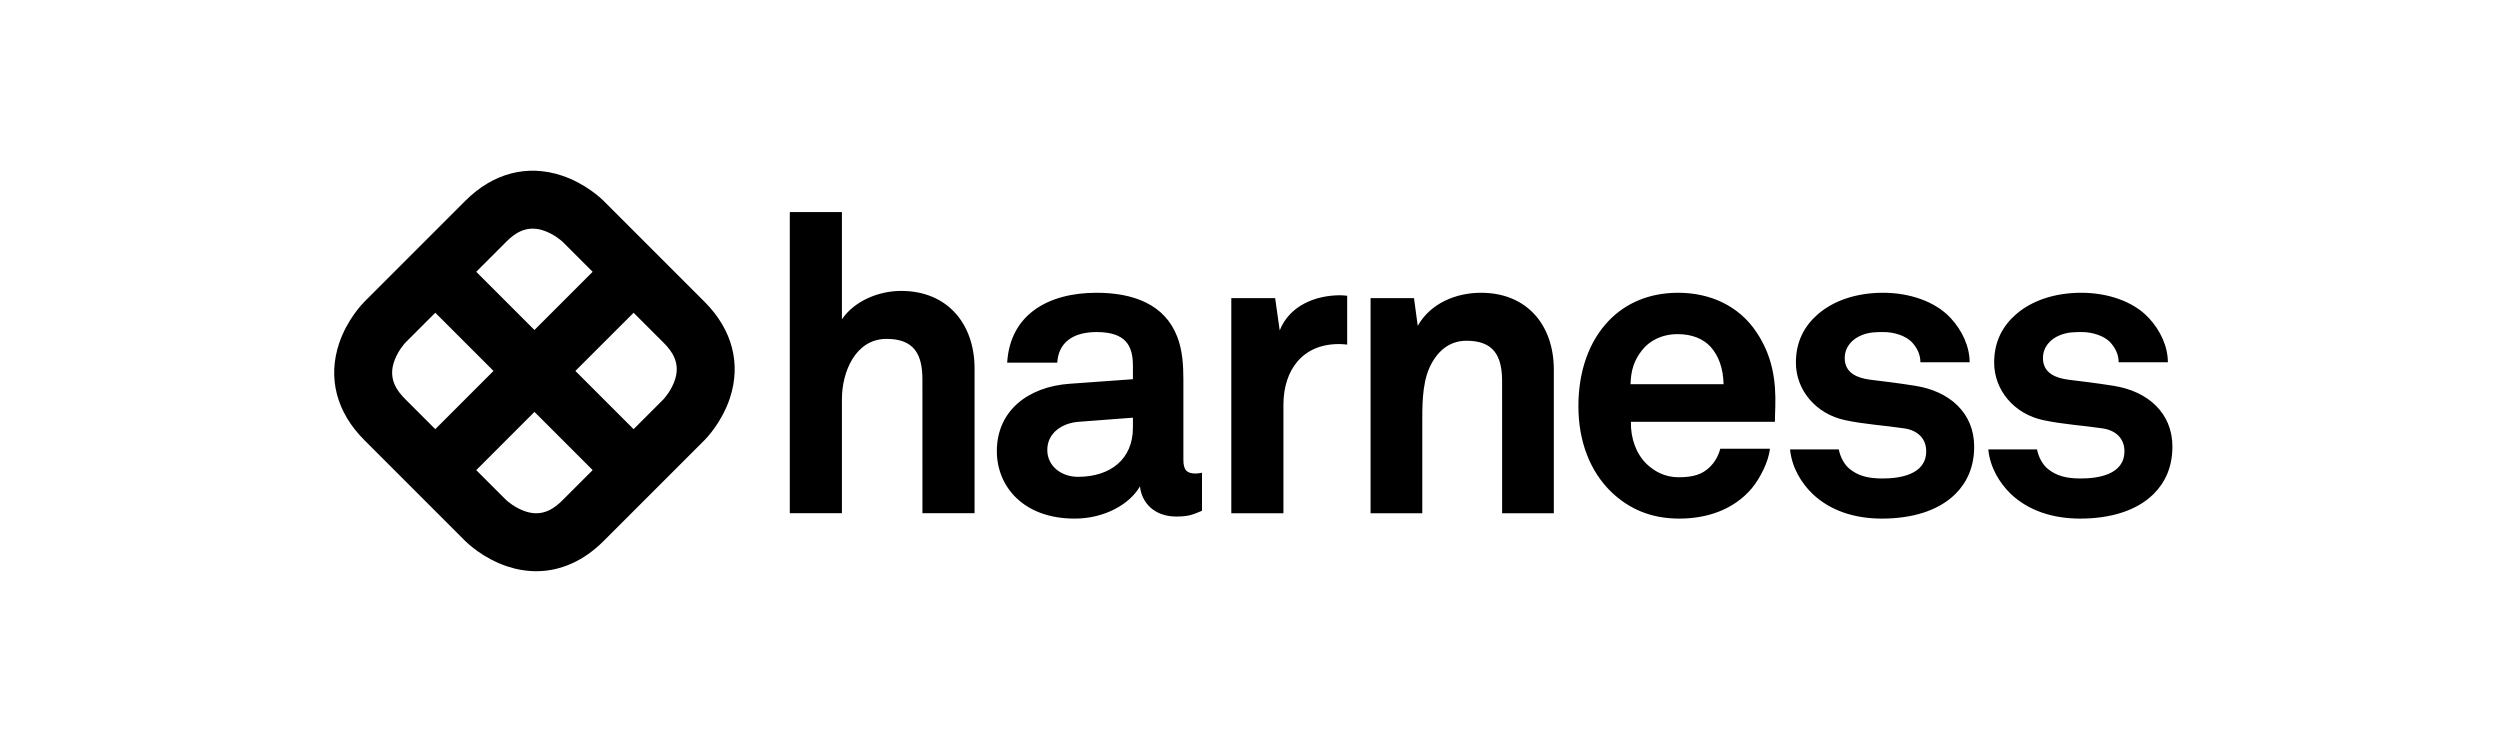
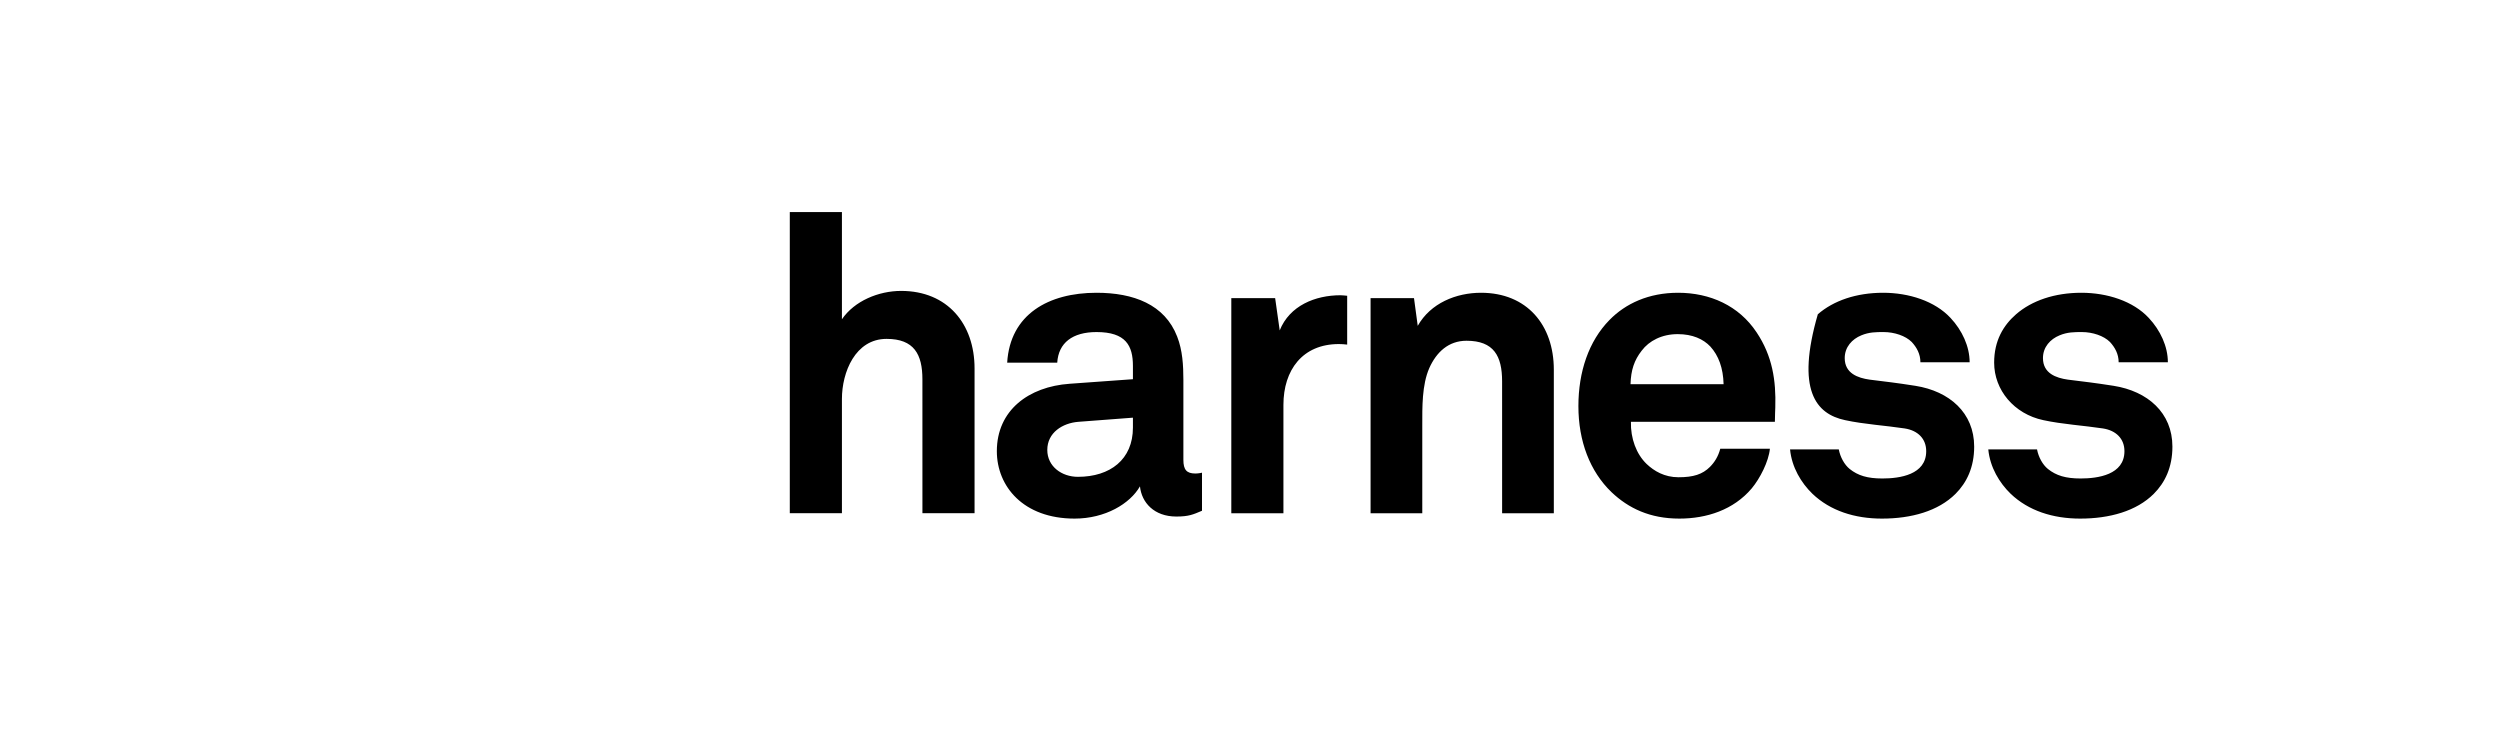
<svg xmlns="http://www.w3.org/2000/svg" width="170" height="50" viewBox="0 0 170 50" fill="none">
-   <path d="M47.911 20.524L41.043 13.656C40.925 13.537 39.84 12.484 38.205 11.939C35.86 11.158 33.529 11.767 31.641 13.656L24.773 20.524C24.654 20.642 23.601 21.727 23.056 23.361C22.275 25.706 22.884 28.037 24.773 29.925L31.641 36.793C31.759 36.912 32.844 37.965 34.479 38.51C35.145 38.732 35.81 38.842 36.464 38.842C38.112 38.842 39.691 38.145 41.042 36.793L47.911 29.925C48.029 29.807 49.082 28.723 49.627 27.088C50.409 24.743 49.799 22.412 47.911 20.524ZM36.872 15.647C37.644 15.877 38.222 16.407 38.269 16.451L40.3 18.482L36.342 22.44L32.384 18.482L34.425 16.44C34.971 15.894 35.743 15.311 36.872 15.647ZM26.764 24.695C26.994 23.922 27.524 23.345 27.568 23.298L29.599 21.266L33.558 25.224L29.599 29.183L27.557 27.141C27.012 26.595 26.428 25.824 26.764 24.695ZM35.812 34.802C35.04 34.572 34.462 34.043 34.415 33.998L32.384 31.968L36.342 28.009L40.3 31.967L38.258 34.009C37.713 34.555 36.941 35.139 35.812 34.802ZM45.919 25.755C45.689 26.527 45.16 27.105 45.116 27.152L43.084 29.183L39.126 25.224L43.085 21.267L45.127 23.308C45.672 23.854 46.256 24.625 45.919 25.755Z" fill="black" />
-   <path d="M62.725 34.898H66.27V25.057C66.27 22.023 64.426 19.782 61.278 19.782C59.747 19.782 58.102 20.463 57.251 21.71V14.422H53.706V34.898H57.251V27.128C57.251 25.312 58.159 23.044 60.286 23.044C62.157 23.044 62.724 24.093 62.724 25.795L62.725 34.898ZM77.039 29.077C77.039 31.243 75.492 32.424 73.298 32.424C72.201 32.424 71.216 31.721 71.216 30.596C71.216 29.415 72.257 28.768 73.326 28.684L77.039 28.402V29.077ZM79.992 35.125C80.836 35.125 81.145 34.984 81.736 34.731V32.143C81.736 32.143 81.511 32.199 81.286 32.199C80.695 32.199 80.47 31.947 80.47 31.271V25.843C80.47 24.859 80.414 23.818 80.048 22.889C79.204 20.696 77.067 19.908 74.564 19.908C71.301 19.908 68.685 21.37 68.488 24.662H71.892C71.976 23.311 72.932 22.58 74.564 22.58C76.561 22.58 77.039 23.508 77.039 24.886V25.786L72.735 26.096C69.951 26.293 67.785 27.896 67.785 30.681C67.785 33.072 69.585 35.265 73.073 35.265C75.154 35.265 76.842 34.253 77.517 33.072C77.63 34.169 78.473 35.125 79.992 35.125ZM91.042 23.396C91.226 23.396 91.417 23.41 91.608 23.432V20.112C91.457 20.102 91.306 20.077 91.155 20.077C89.439 20.077 87.695 20.78 87.02 22.467L86.71 20.274H83.729V34.9H87.273V27.53C87.273 25.168 88.567 23.396 91.042 23.396ZM102.144 34.9H105.66V25.14C105.66 22.102 103.832 19.908 100.709 19.908C99.022 19.908 97.278 20.611 96.406 22.158L96.152 20.274H93.199V34.9H96.715V28.937C96.715 27.699 96.687 26.181 97.193 25.027C97.672 23.958 98.487 23.171 99.725 23.171C101.581 23.171 102.143 24.211 102.143 25.927L102.144 34.9ZM117.204 26.124H110.875C110.903 25.168 111.128 24.493 111.635 23.846C112.141 23.171 113.013 22.721 114.082 22.721C115.094 22.721 115.825 23.058 116.304 23.564C116.866 24.183 117.176 25.027 117.204 26.124ZM120.72 27.699C120.776 25.871 120.523 24.211 119.454 22.608C118.245 20.78 116.276 19.908 114.109 19.908C112.113 19.908 110.538 20.639 109.44 21.764C108.034 23.199 107.331 25.281 107.331 27.615C107.331 30.006 108.119 32.059 109.581 33.465C110.735 34.562 112.197 35.265 114.194 35.265C116.05 35.265 117.879 34.675 119.116 33.212C119.679 32.537 120.27 31.384 120.354 30.512H116.979C116.838 31.046 116.585 31.44 116.276 31.75C115.769 32.256 115.15 32.453 114.138 32.453C113.182 32.453 112.479 32.031 111.972 31.552C111.269 30.877 110.875 29.809 110.903 28.684H120.692C120.692 28.374 120.72 27.699 120.72 27.699ZM125.441 24.352C125.441 23.593 125.947 23.058 126.565 22.805C127.1 22.58 127.578 22.58 128.084 22.58C128.816 22.58 129.575 22.833 129.997 23.255C130.335 23.621 130.588 24.071 130.588 24.633H133.935C133.935 23.564 133.429 22.467 132.641 21.624C131.572 20.47 129.8 19.908 128.056 19.908C126.228 19.908 124.681 20.442 123.612 21.37C122.74 22.13 122.121 23.171 122.121 24.662C122.121 26.518 123.472 28.149 125.469 28.571C126.763 28.852 128.225 28.937 129.519 29.134C130.419 29.274 130.982 29.837 130.982 30.681C130.982 32.284 129.182 32.537 128 32.537C126.987 32.537 126.341 32.34 125.778 31.89C125.417 31.597 125.137 31.085 125.038 30.56H121.724C121.84 31.777 122.483 32.839 123.247 33.578C124.456 34.731 126.116 35.265 127.972 35.265C129.969 35.265 131.797 34.759 132.979 33.578C133.738 32.818 134.244 31.778 134.244 30.371C134.244 28.065 132.557 26.602 130.25 26.236C128.816 26.012 128.45 25.983 127.128 25.814C126.341 25.702 125.441 25.393 125.441 24.352ZM144.068 24.633H147.415C147.415 23.564 146.909 22.467 146.121 21.624C145.053 20.47 143.281 19.908 141.536 19.908C139.709 19.908 138.162 20.442 137.093 21.37C136.221 22.13 135.602 23.171 135.602 24.662C135.602 26.518 136.952 28.149 138.949 28.571C140.243 28.852 141.706 28.937 142.999 29.134C143.899 29.274 144.462 29.837 144.462 30.681C144.462 32.284 142.662 32.537 141.48 32.537C140.468 32.537 139.821 32.34 139.259 31.89C138.897 31.597 138.618 31.085 138.518 30.56H135.204C135.32 31.777 135.963 32.839 136.727 33.578C137.936 34.731 139.596 35.265 141.452 35.265C143.45 35.265 145.278 34.759 146.459 33.578C147.219 32.818 147.724 31.778 147.724 30.371C147.724 28.065 146.037 26.602 143.731 26.236C142.296 26.012 141.931 25.983 140.609 25.814C139.821 25.702 138.921 25.393 138.921 24.352C138.921 23.593 139.427 23.058 140.046 22.805C140.581 22.58 141.058 22.58 141.565 22.58C142.296 22.58 143.056 22.833 143.478 23.255C143.815 23.621 144.068 24.071 144.068 24.633Z" fill="black" />
+   <path d="M62.725 34.898H66.27V25.057C66.27 22.023 64.426 19.782 61.278 19.782C59.747 19.782 58.102 20.463 57.251 21.71V14.422H53.706V34.898H57.251V27.128C57.251 25.312 58.159 23.044 60.286 23.044C62.157 23.044 62.724 24.093 62.724 25.795L62.725 34.898ZM77.039 29.077C77.039 31.243 75.492 32.424 73.298 32.424C72.201 32.424 71.216 31.721 71.216 30.596C71.216 29.415 72.257 28.768 73.326 28.684L77.039 28.402V29.077ZM79.992 35.125C80.836 35.125 81.145 34.984 81.736 34.731V32.143C81.736 32.143 81.511 32.199 81.286 32.199C80.695 32.199 80.47 31.947 80.47 31.271V25.843C80.47 24.859 80.414 23.818 80.048 22.889C79.204 20.696 77.067 19.908 74.564 19.908C71.301 19.908 68.685 21.37 68.488 24.662H71.892C71.976 23.311 72.932 22.58 74.564 22.58C76.561 22.58 77.039 23.508 77.039 24.886V25.786L72.735 26.096C69.951 26.293 67.785 27.896 67.785 30.681C67.785 33.072 69.585 35.265 73.073 35.265C75.154 35.265 76.842 34.253 77.517 33.072C77.63 34.169 78.473 35.125 79.992 35.125ZM91.042 23.396C91.226 23.396 91.417 23.41 91.608 23.432V20.112C91.457 20.102 91.306 20.077 91.155 20.077C89.439 20.077 87.695 20.78 87.02 22.467L86.71 20.274H83.729V34.9H87.273V27.53C87.273 25.168 88.567 23.396 91.042 23.396ZM102.144 34.9H105.66V25.14C105.66 22.102 103.832 19.908 100.709 19.908C99.022 19.908 97.278 20.611 96.406 22.158L96.152 20.274H93.199V34.9H96.715V28.937C96.715 27.699 96.687 26.181 97.193 25.027C97.672 23.958 98.487 23.171 99.725 23.171C101.581 23.171 102.143 24.211 102.143 25.927L102.144 34.9ZM117.204 26.124H110.875C110.903 25.168 111.128 24.493 111.635 23.846C112.141 23.171 113.013 22.721 114.082 22.721C115.094 22.721 115.825 23.058 116.304 23.564C116.866 24.183 117.176 25.027 117.204 26.124ZM120.72 27.699C120.776 25.871 120.523 24.211 119.454 22.608C118.245 20.78 116.276 19.908 114.109 19.908C112.113 19.908 110.538 20.639 109.44 21.764C108.034 23.199 107.331 25.281 107.331 27.615C107.331 30.006 108.119 32.059 109.581 33.465C110.735 34.562 112.197 35.265 114.194 35.265C116.05 35.265 117.879 34.675 119.116 33.212C119.679 32.537 120.27 31.384 120.354 30.512H116.979C116.838 31.046 116.585 31.44 116.276 31.75C115.769 32.256 115.15 32.453 114.138 32.453C113.182 32.453 112.479 32.031 111.972 31.552C111.269 30.877 110.875 29.809 110.903 28.684H120.692C120.692 28.374 120.72 27.699 120.72 27.699ZM125.441 24.352C125.441 23.593 125.947 23.058 126.565 22.805C127.1 22.58 127.578 22.58 128.084 22.58C128.816 22.58 129.575 22.833 129.997 23.255C130.335 23.621 130.588 24.071 130.588 24.633H133.935C133.935 23.564 133.429 22.467 132.641 21.624C131.572 20.47 129.8 19.908 128.056 19.908C126.228 19.908 124.681 20.442 123.612 21.37C122.121 26.518 123.472 28.149 125.469 28.571C126.763 28.852 128.225 28.937 129.519 29.134C130.419 29.274 130.982 29.837 130.982 30.681C130.982 32.284 129.182 32.537 128 32.537C126.987 32.537 126.341 32.34 125.778 31.89C125.417 31.597 125.137 31.085 125.038 30.56H121.724C121.84 31.777 122.483 32.839 123.247 33.578C124.456 34.731 126.116 35.265 127.972 35.265C129.969 35.265 131.797 34.759 132.979 33.578C133.738 32.818 134.244 31.778 134.244 30.371C134.244 28.065 132.557 26.602 130.25 26.236C128.816 26.012 128.45 25.983 127.128 25.814C126.341 25.702 125.441 25.393 125.441 24.352ZM144.068 24.633H147.415C147.415 23.564 146.909 22.467 146.121 21.624C145.053 20.47 143.281 19.908 141.536 19.908C139.709 19.908 138.162 20.442 137.093 21.37C136.221 22.13 135.602 23.171 135.602 24.662C135.602 26.518 136.952 28.149 138.949 28.571C140.243 28.852 141.706 28.937 142.999 29.134C143.899 29.274 144.462 29.837 144.462 30.681C144.462 32.284 142.662 32.537 141.48 32.537C140.468 32.537 139.821 32.34 139.259 31.89C138.897 31.597 138.618 31.085 138.518 30.56H135.204C135.32 31.777 135.963 32.839 136.727 33.578C137.936 34.731 139.596 35.265 141.452 35.265C143.45 35.265 145.278 34.759 146.459 33.578C147.219 32.818 147.724 31.778 147.724 30.371C147.724 28.065 146.037 26.602 143.731 26.236C142.296 26.012 141.931 25.983 140.609 25.814C139.821 25.702 138.921 25.393 138.921 24.352C138.921 23.593 139.427 23.058 140.046 22.805C140.581 22.58 141.058 22.58 141.565 22.58C142.296 22.58 143.056 22.833 143.478 23.255C143.815 23.621 144.068 24.071 144.068 24.633Z" fill="black" />
</svg>